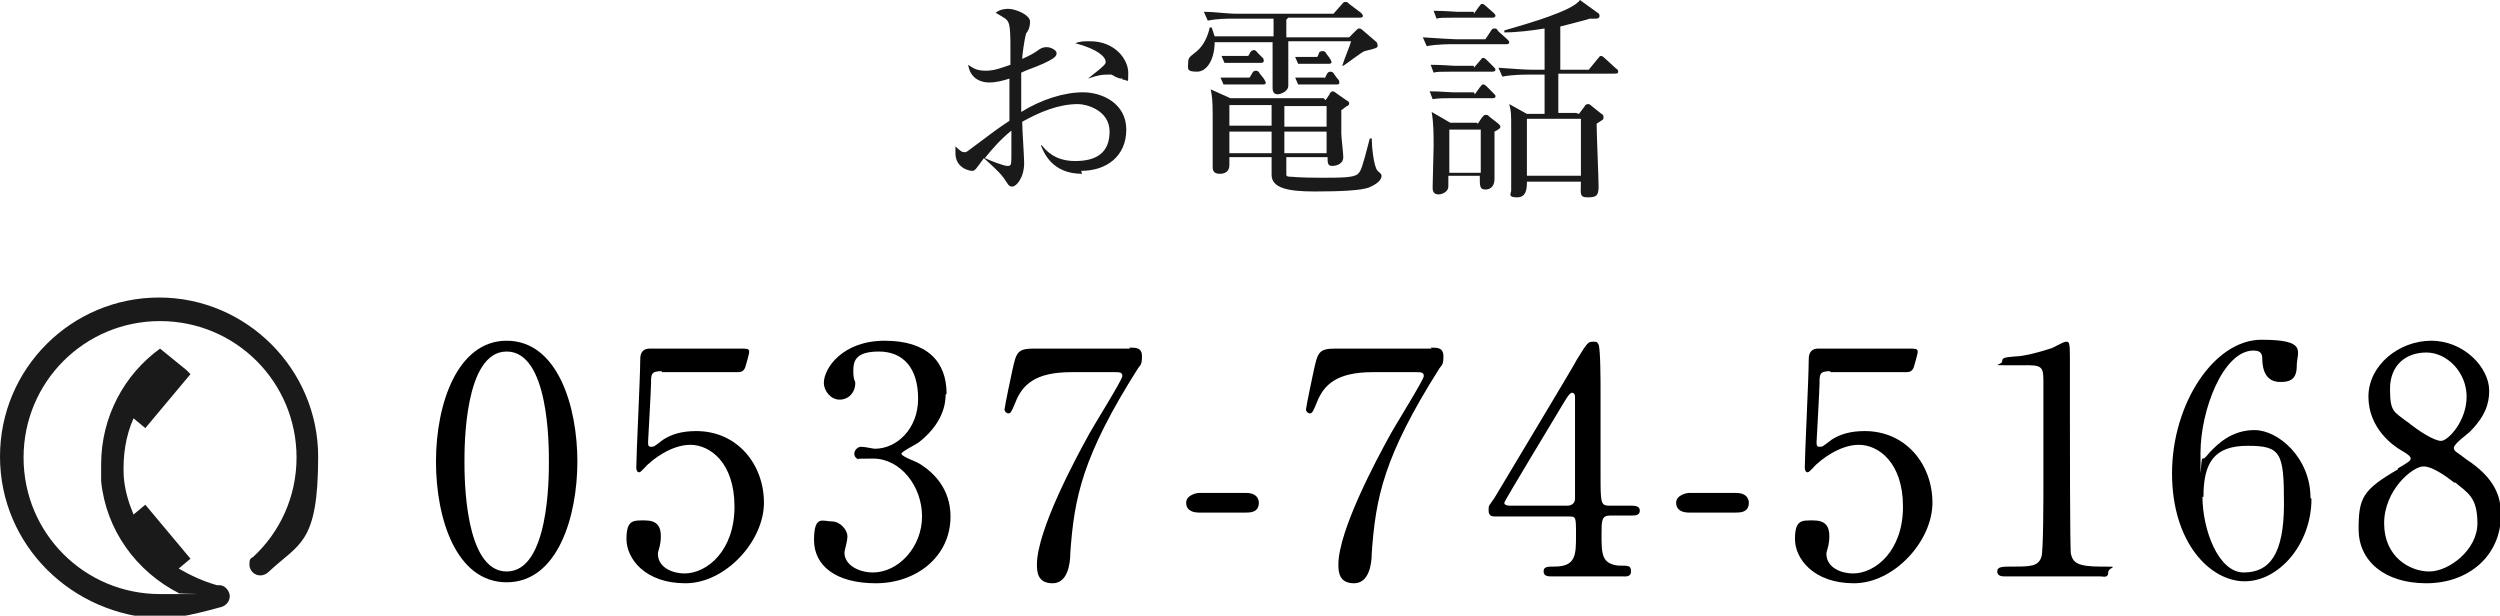
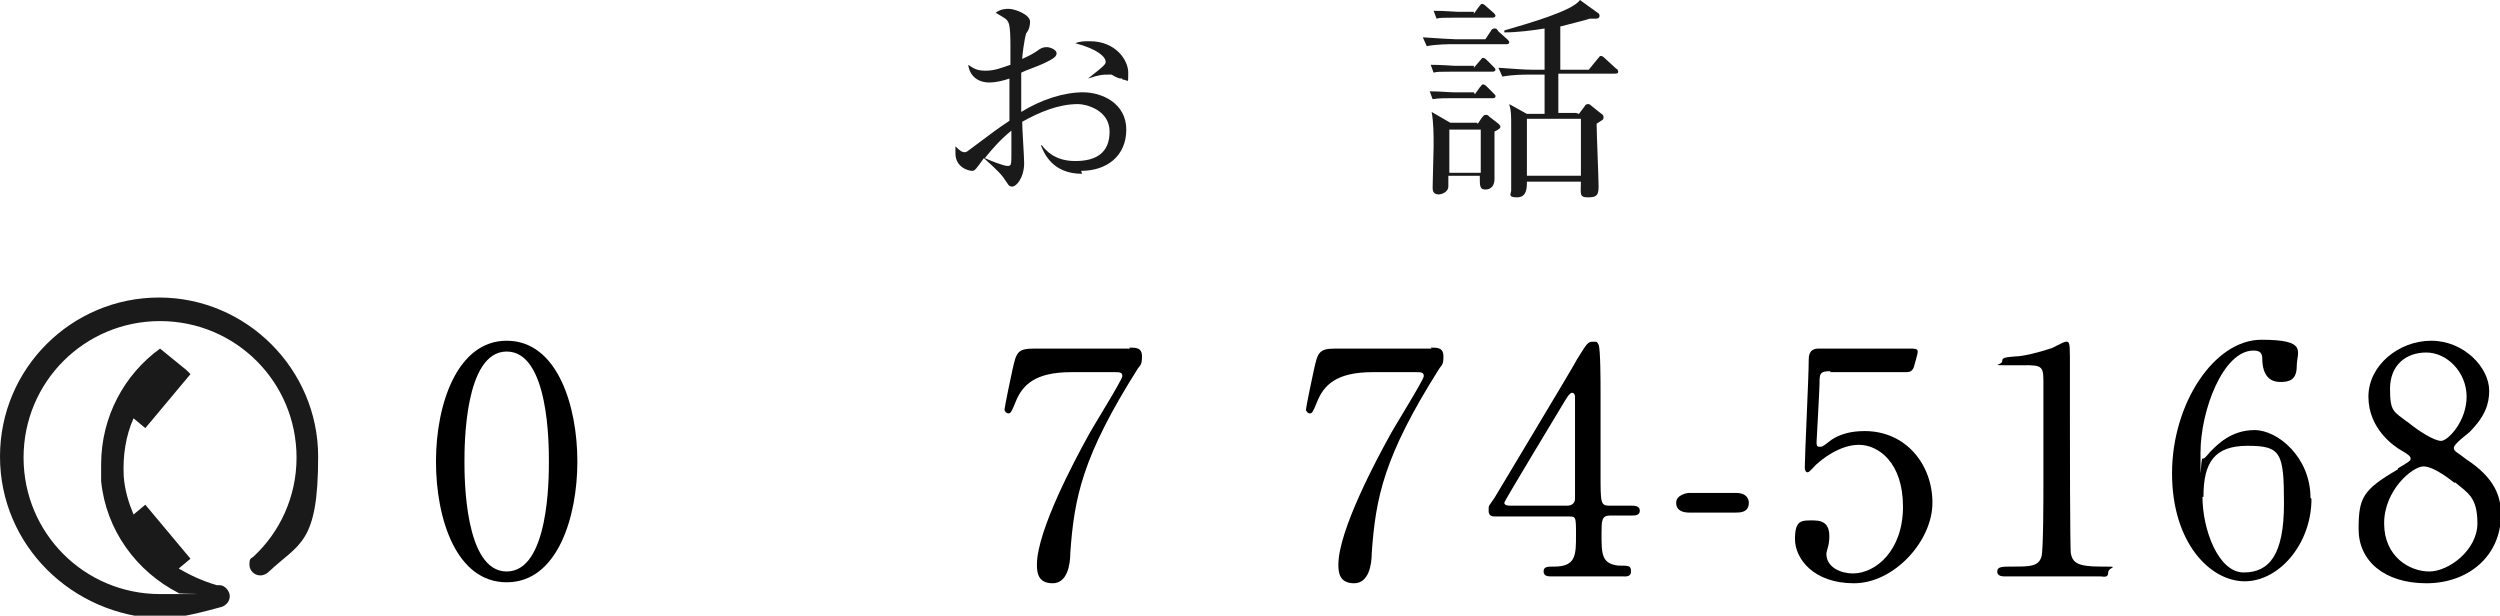
<svg xmlns="http://www.w3.org/2000/svg" id="_レイヤー_2" width="254.6" height="62.7" viewBox="0 0 254.6 62.7">
  <defs>
    <style>.cls-1{fill-rule:evenodd;}.cls-1,.cls-2{fill:#1a1a1a;}</style>
  </defs>
  <g id="_レイヤー_1-2">
    <path class="cls-2" d="M110.2,17.7c-3.1,0-3.9-2.2-4.2-2.9h.1c.4.5,1.3,1.6,3.4,1.6s3.5-.8,3.5-3-2.4-2.8-3.2-2.8c-2,0-3.9.8-5.7,1.8,0,.7.2,3.6.2,4.2,0,1.5-.8,2.4-1.2,2.4s-.4-.2-.9-.9c-.5-.7-1.7-1.7-2-2-.8,1.1-.9,1.3-1.2,1.3s-1.7-.3-1.7-1.8,0-.5,0-.7c.5.5.7.6.9.6s.2,0,.6-.3c2.4-1.8,2.8-2.1,4-2.9,0-2.8,0-3.2,0-4.3-.6.2-1.3.4-2.1.4s-1.9-.4-2.1-1.8c.6.4.9.6,1.8.6s1.6-.3,2.5-.6c0-.4,0-1.5,0-1.9,0-.6,0-2-.2-2.4-.2-.4-.3-.4-1.3-1,.5-.4,1.1-.4,1.3-.4.7,0,2.2.6,2.2,1.3s-.3,1.1-.4,1.2c-.2.7-.4,2.3-.4,2.6.9-.4,1.2-.6,1.5-.8.4-.3.6-.4,1-.4s1,.3,1,.6-.1.5-1.4,1.1c-.9.4-1.6.6-2.2.9,0,1.1,0,1.9,0,2.2,0,.4,0,.6,0,1.8,2.1-1.3,4.4-2,6.3-2s4.4,1.1,4.4,3.8-2,4.2-4.6,4.2ZM103,14.5c0-.5,0-.9,0-1.2-1.1.9-1.9,1.8-2.7,2.8.4.2,1.9.8,2.3.8s.4-.1.4-1.4,0-.9,0-1.1ZM114.3,8c-.3,0-.4,0-1.1-.4-.1,0-.3,0-.4,0-.5,0-.8,0-2,.4h0c1.8-1.4,1.8-1.5,1.8-1.7,0-.5-.8-1.3-3.1-1.9.5-.2.9-.2,1.5-.2,2.6,0,3.9,1.9,3.9,3.2s0,.7-.6.7Z" />
-     <path class="cls-2" d="M131,2v1.8h6.4l.7-.7c.1-.1.2-.2.3-.2s.2,0,.4.2l1.4,1.2c0,0,.1.2.1.3,0,.3-.1.3-1.3.6-.2,0-2,1.4-2.2,1.5h-.1c.2-.7.8-2.1.9-2.5h-6.4c0,.6,0,3.8,0,4.5s-.9.9-1.1.9c-.5,0-.5-.5-.5-.7s0-1.3,0-1.5c0-.7,0-1,0-3.1h-5.9c0,1.6-.7,3-1.8,3s-.9-.3-.9-.9.2-.6.9-1.2c.7-.6,1.1-1.5,1.3-2.4h.2c.1.3.2.6.3.9h6v-1.8h-4.1c-.6,0-1.6,0-2.6.2l-.4-.9c1.1,0,2.3.2,3.4.2h9.8l.8-.9c.2-.2.2-.3.4-.3s.2,0,.4.2l1.2.9c0,0,.2.2.2.3,0,.2-.2.2-.4.2h-7.2ZM135,10.2l.4-.6c0-.1.2-.3.3-.3s.3.1.4.2l1,.7c.2.1.3.2.3.3s0,.2-.2.3c-.1,0-.5.4-.6.4,0,.6,0,1.4,0,2.4,0,.4.2,2,.2,2.4,0,.8-.9.9-1.1.9-.5,0-.5-.3-.5-.9h-4.2c0,.3,0,1.6,0,1.8,0,.2.3.2.5.2,0,0,.9.1,3,.1s3.4,0,3.8-.4c.3-.3.4-.5,1.2-3.6h.2c0,.8.2,2.9.6,3.3.2.2.4.3.4.5s-.1.7-1.3,1.2c-.8.3-2.9.4-5.5.4s-4.4-.3-4.4-1.7,0-1.5,0-1.8h-4.3c0,.1,0,.7,0,.8,0,.9-.8.9-1,.9-.7,0-.7-.5-.7-.7s0-1.1,0-1.3c0-2,0-3.3,0-4.1,0-1.5-.1-2-.2-2.5l2,.9h9.5ZM127.2,8l.3-.5c.1-.2.2-.3.4-.3s.3.1.4.3l.4.5c.1.2.2.3.2.4,0,.2-.1.2-.3.2h-2.9c-.1,0-.6,0-1.1,0l-.3-.7c.8,0,1.5,0,1.6,0h1.4ZM127,5.9l.3-.5c0-.1.2-.3.4-.3s.3.2.4.3l.4.4c.2.2.2.2.2.4s-.2.2-.3.2h-2.6c-.5,0-.9,0-1.1,0l-.3-.7c.8,0,1.5,0,1.7,0h1.1ZM125.2,10.7v2.1h4.3v-2.1h-4.3ZM125.2,13.4v2.2h4.3v-2.2h-4.3ZM135.1,12.9v-2.1h-4.3v2.1h4.3ZM135.1,15.6v-2.2h-4.3v2.2h4.3ZM134.1,5.9l.2-.4c0-.2.2-.3.4-.3s.3.1.4.3l.3.4c.1.2.2.3.2.4,0,.2-.2.2-.3.2h-2c0,0-.6,0-1.1,0l-.3-.7c.8,0,1.5,0,1.7,0h.6ZM134.9,8l.2-.4c.1-.2.2-.3.4-.3s.3.1.4.3l.3.4c.1.1.2.2.2.4,0,.2-.1.2-.3.2h-2.8c-.5,0-.9,0-1.1,0l-.3-.7c.9,0,1.6,0,1.7,0h1.3Z" />
    <path class="cls-2" d="M151.2,4.1l.6-.9c.1-.2.2-.3.4-.3s.2,0,.4.3l.9.8c.1.1.2.2.2.3,0,.2-.2.2-.3.2h-5.5c-.2,0-1.6,0-2.6.2l-.4-.9c1.5.1,3,.2,3.4.2h3ZM150.2,9.6l.5-.7c.2-.2.2-.3.3-.3s.2,0,.4.2l.7.7c.2.2.2.2.2.3,0,.2-.2.2-.3.2h-4.3c-.6,0-1.2,0-1.8.1l-.3-.8c1,0,2,.1,2.4.1h2.1ZM150.1,6.9l.6-.7c.2-.2.2-.3.3-.3s.2,0,.4.2l.7.7c.1.1.2.2.2.3s-.1.2-.3.2h-4.2c-1.1,0-1.5,0-1.8.1l-.3-.8c1.2,0,2.2.1,2.4.1h2ZM150.5,12.6l.4-.6c.2-.2.2-.3.4-.3s.2,0,.4.2l.9.7c.1.1.2.2.2.3s0,.2-.6.5c0,.8,0,4.1,0,4.8,0,1.1-.8,1.1-.9,1.1-.6,0-.6-.3-.6-1.4h-3.2c0,.8,0,.9,0,1.1,0,.5-.6.8-1,.8-.6,0-.6-.5-.6-.7,0-.7.1-3.6.1-4.2,0-1.1,0-2.4-.2-3.5l1.9,1.1h2.7ZM150.1,1.4l.5-.7c.2-.2.2-.3.3-.3s.2,0,.4.2l.8.7c.1.1.2.2.2.3s-.1.2-.3.2h-3.9c-1.1,0-1.5,0-1.8.1l-.3-.8c1.1,0,2.2.1,2.4.1h1.7ZM147.6,13.2v4.4h3.2v-4.4h-3.2ZM160.8,11.6l.6-.8c0-.1.2-.2.3-.2s.2,0,.4.2l1,.8c.2.1.2.2.2.4s-.1.2-.7.6c0,1,.2,5.5.2,6.4s-.2,1.1-1.1,1.1-.7-.4-.7-1.6h-5.5c0,.6,0,1.6-1,1.6s-.6-.4-.6-.7,0-.6,0-.7c0-1.6,0-4.5,0-5.6,0-1.5,0-1.8-.2-2.5l1.8,1h1.8v-4h-1.7c-.4,0-1.5,0-2.6.2l-.4-.9c1.4.1,2.7.2,3.4.2h1.3V2.9c-1.2.2-2.8.4-4.1.4v-.2c2.4-.7,7-2,7.7-3.1l1.8,1.3c.1,0,.2.2.2.3,0,.3-.3.3-.4.3s-.5,0-.6,0c-.6.2-1.1.3-3,.8v4.4h2.9l.9-1.1c.2-.2.2-.3.3-.3s.2,0,.4.2l1.2,1.1c.1,0,.2.2.2.3,0,.2-.2.2-.4.2h-5.7v4h1.8ZM155.5,12.1v5.8h5.5v-5.8h-5.5Z" />
    <path d="M51.6,59.3c-5.1,0-7.2-6.4-7.2-12.3s2.2-12.3,7.2-12.3c5.2,0,7.2,6.7,7.2,12.3s-2,12.3-7.2,12.3ZM51.6,35.8c-4.3,0-4.3,9.6-4.3,11.2s0,11.2,4.3,11.2c4.3,0,4.3-9.5,4.3-11.2s0-11.2-4.3-11.2Z" />
-     <path d="M67.4,37.8c-1.1,0-1.1.3-1.1,1.3,0,.5-.3,5.9-.3,5.9,0,.3,0,.5.3.5s.3,0,1.2-.7c.9-.6,2-.9,3.4-.9,4.2,0,6.9,3.4,6.9,7.3s-3.9,8.2-8,8.2-6-2.5-6-4.5.7-1.9,1.9-1.9,1.6.6,1.6,1.6-.3,1.5-.3,1.8c0,1.4,1.5,2,2.7,2,2.3,0,5.1-2.3,5.1-6.8s-2.5-6.3-4.5-6.3-3.9,1.6-4.2,1.9c-.2.1-.8.9-1,.9s-.3-.2-.3-.5c0-1.3.4-9.2.4-10.9,0-.4,0-1.2,1-1.2h9.2c.6,0,.9,0,.9.3s-.3,1.2-.4,1.6c-.2.5-.5.5-.9.5h-7.6Z" />
-     <path d="M96.3,40.2c0,1.9-1.1,3.6-2.8,4.9-.3.2-1.7.9-1.7,1.1,0,.3,1.5.8,1.8,1,1.5.9,3.2,2.6,3.2,5.4,0,4.1-3.5,6.8-7.6,6.8s-6.3-1.8-6.3-4.4.9-1.9,1.8-1.9,1.6.9,1.6,1.5-.3,1.4-.3,1.7c0,1.2,1.4,2,2.9,2,2.6,0,5-2.6,5-5.7s-2.2-5.9-5-5.9-1.1.1-1.2.1c-.5,0-.7-.3-.7-.6s.3-.7.7-.7,1.2.2,1.4.2c2.2,0,4.4-2,4.4-5.1s-1.5-4.8-4-4.8-2.6,1.1-2.6,2,.2,1,.2,1.2c0,1-.7,1.7-1.6,1.7s-1.6-.9-1.6-1.7c0-1.5,1.9-4.3,6.2-4.3s6.3,2.1,6.3,5.4Z" />
    <path d="M115,35.4c.7,0,1.3,0,1.3.9s-.2.9-.4,1.2c-5.7,9-6.5,13.2-6.9,18.8,0,1.2-.3,3.1-1.8,3.1s-1.6-1.1-1.6-1.9c0-3.5,4-10.9,5.1-12.9.5-1,3.6-5.9,3.6-6.3s-.3-.4-.8-.4h-4.4c-3.7,0-5,1.3-5.7,3.1-.4,1-.5,1.1-.7,1.1s-.4-.2-.4-.4.7-3.6.8-4c.4-1.8.5-2.2,2.2-2.2h9.8Z" />
-     <path d="M122.1,52.2c-.6,0-1.3-.2-1.3-1s1.1-1,1.3-1h4.8c1.3,0,1.3.9,1.3,1,0,1-.9,1-1.3,1h-4.8Z" />
    <path d="M145.7,35.4c.7,0,1.3,0,1.3.9s-.2.9-.4,1.2c-5.7,9-6.5,13.2-6.9,18.8,0,1.2-.3,3.1-1.8,3.1s-1.6-1.1-1.6-1.9c0-3.5,4-10.9,5.1-12.9.5-1,3.6-5.9,3.6-6.3s-.3-.4-.8-.4h-4.4c-3.7,0-5,1.3-5.7,3.1-.4,1-.5,1.1-.7,1.1s-.4-.2-.4-.4.7-3.6.8-4c.4-1.8.5-2.2,2.2-2.2h9.8Z" />
    <path d="M166.2,51.5c.2,0,.8,0,.8.5s-.5.5-.8.5h-2.2c-.9,0-.9.5-.9,1.9,0,2,0,3,1.7,3.2,1.1,0,1.3,0,1.3.6s-.6.5-.9.5h-7.2c-.3,0-.8,0-.8-.5s.4-.5,1.1-.5c2.2,0,2.2-1.2,2.2-3.2s0-1.9-.9-1.9h-7.2c-.4,0-.8,0-.8-.6s0-.4.6-1.3c.7-1.2,8.3-13.8,8.4-14.1,1-1.6,1.1-1.8,1.6-1.8s.4,0,.6.3c.2.4.2,4,.2,4.7,0,1.2,0,7.2,0,8.5,0,2.9,0,3.2.9,3.2h2.3ZM159.6,51.5c.5,0,.8-.3.8-.7,0-.3,0-3.8,0-5.7s0-4.7,0-4.7c0,0,0-.4-.3-.4s-.7.8-.9,1.1c-.7,1.2-6,9.9-6,10.1s.2.3.6.3h5.7Z" />
    <path d="M172,52.2c-.6,0-1.3-.2-1.3-1s1.1-1,1.3-1h4.8c1.3,0,1.3.9,1.3,1,0,1-.9,1-1.3,1h-4.8Z" />
    <path d="M186.4,37.8c-1.1,0-1.1.3-1.1,1.3,0,.5-.3,5.9-.3,5.9,0,.3,0,.5.3.5s.3,0,1.2-.7c.9-.6,2-.9,3.4-.9,4.2,0,6.9,3.4,6.9,7.3s-3.9,8.2-8,8.2-6-2.5-6-4.5.7-1.9,1.9-1.9,1.6.6,1.6,1.6-.3,1.5-.3,1.8c0,1.4,1.5,2,2.7,2,2.3,0,5.1-2.3,5.1-6.8s-2.5-6.3-4.5-6.3-3.9,1.6-4.2,1.9c-.2.1-.8.9-1,.9s-.3-.2-.3-.5c0-1.3.4-9.2.4-10.9,0-.4,0-1.2,1-1.2h9.2c.6,0,.9,0,.9.3s-.3,1.2-.4,1.6c-.2.5-.5.5-.9.5h-7.6Z" />
    <path d="M204.1,58.7c-.7,0-.7-.4-.7-.5,0-.5.5-.5,1.6-.5,1.7,0,2.6,0,2.9-1,.2-.5.2-6.2.2-7.3s0-9,0-10.7-.4-1.5-3.1-1.5-1.1,0-1.1-.4.3-.4,1.3-.5c.8,0,2.4-.4,3.6-.8.2,0,1.3-.7,1.6-.7s.4,0,.4,1.5,0,5,0,6c0,1.5,0,13.8.1,14.1.2.9.7,1.3,3,1.3s.8,0,.8.6-.5.4-.8.4h-9.7Z" />
    <path d="M235.4,50.8c0,4.6-3.3,8.4-6.8,8.4s-7.4-3.9-7.4-11,4.3-13.6,9.1-13.6,3.6,1.2,3.6,2.7-.9,1.6-1.7,1.6-1.7-.4-1.8-2.1c0-.6,0-1.1-.9-1.1-3.1,0-5.4,6.1-5.4,10.4s0,.6.2.6.2,0,.8-.7c.7-.7,2.1-2.2,4.5-2.2s5.7,2.8,5.7,6.9ZM224.3,50.6c0,3.3,1.6,7.7,4.2,7.7s4.1-1.8,4.1-7-.3-5.9-3.7-5.9-4.5,1.7-4.5,5.2Z" />
    <path d="M244.2,47.7c1.2-.7,1.3-.8,1.3-1s-.2-.4-.9-.8c-.9-.5-3.4-2.3-3.4-5.5s3.1-5.7,6.4-5.7,5.9,2.7,5.9,5.1c0,1.3-.4,2.6-2,4.2-.2.2-1.6,1.2-1.6,1.6s.3.4,1.3,1.2c2.9,1.9,3.5,3.8,3.5,5.6,0,4.2-3.3,7-7.6,7s-6.9-2.3-6.9-5.5.4-4,4-6.1ZM250,49.2c-.4-.3-2.1-1.7-3.2-1.7s-4,2.4-4,5.8,2.6,4.9,4.6,4.9,4.9-2.2,4.9-4.9-1-3.1-2.3-4.2ZM245.1,42.9c1.2,1,2.8,2,3.5,2s2.6-2,2.6-4.5-2-4.5-4.1-4.5-3.7,1.3-3.7,3.7.4,2.3,1.8,3.4Z" />
    <path class="cls-1" d="M22.4,61.5h0c0,0-.1,0,0,0M0,46.5c0-9,7.3-16.2,16.2-16.2s16.2,7.3,16.2,16.2-1.9,8.8-5,11.7h0c-.2.2-.5.4-.9.4-.6,0-1.1-.5-1.1-1.1s.1-.6.4-.8c2.7-2.5,4.4-6.1,4.4-10.1,0-7.7-6.2-13.9-13.9-13.9s-13.9,6.2-13.9,13.9,6.2,13.9,13.9,13.9,1.3,0,1.9-.1c-4.3-2.2-7.4-6.4-7.9-11.4h0c0-.5,0-1.1,0-1.7,0-4.9,2.4-9.2,6-11.8l2.7,2.2.4.4-4.6,5.5-1.2-1c-.8,1.8-1.1,3.8-1,5.9.1,1.4.5,2.7,1,3.9l1.2-1,4.6,5.5-1.2,1c1.2.7,2.5,1.3,3.9,1.7h.3s0,0,0,0c.5,0,1,.6,1,1.1s-.3.9-.8,1.1h0c-.1,0-4,1.2-6.2,1.2C7.3,62.7,0,55.5,0,46.5" />
  </g>
</svg>